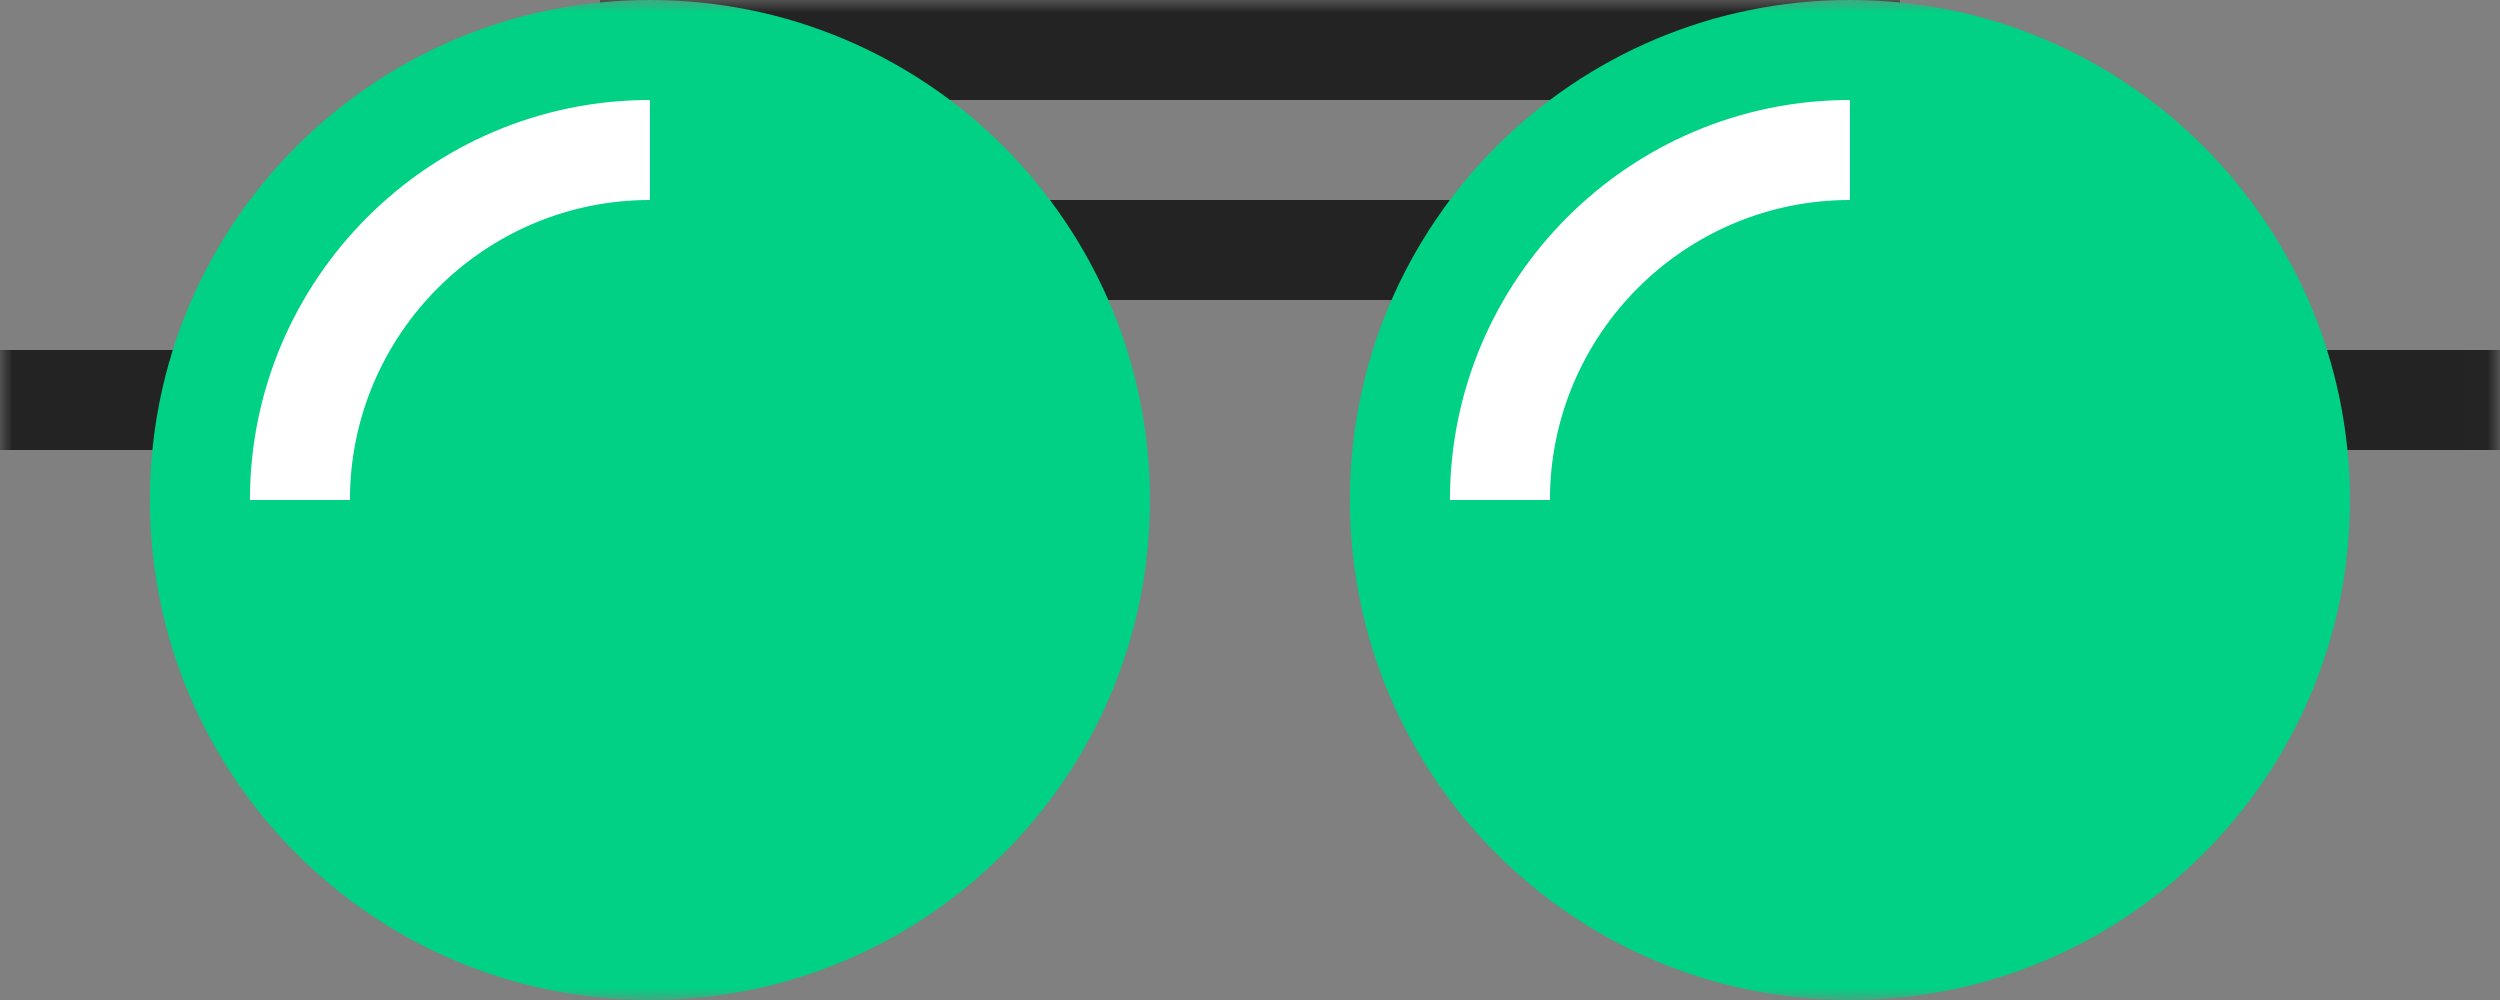
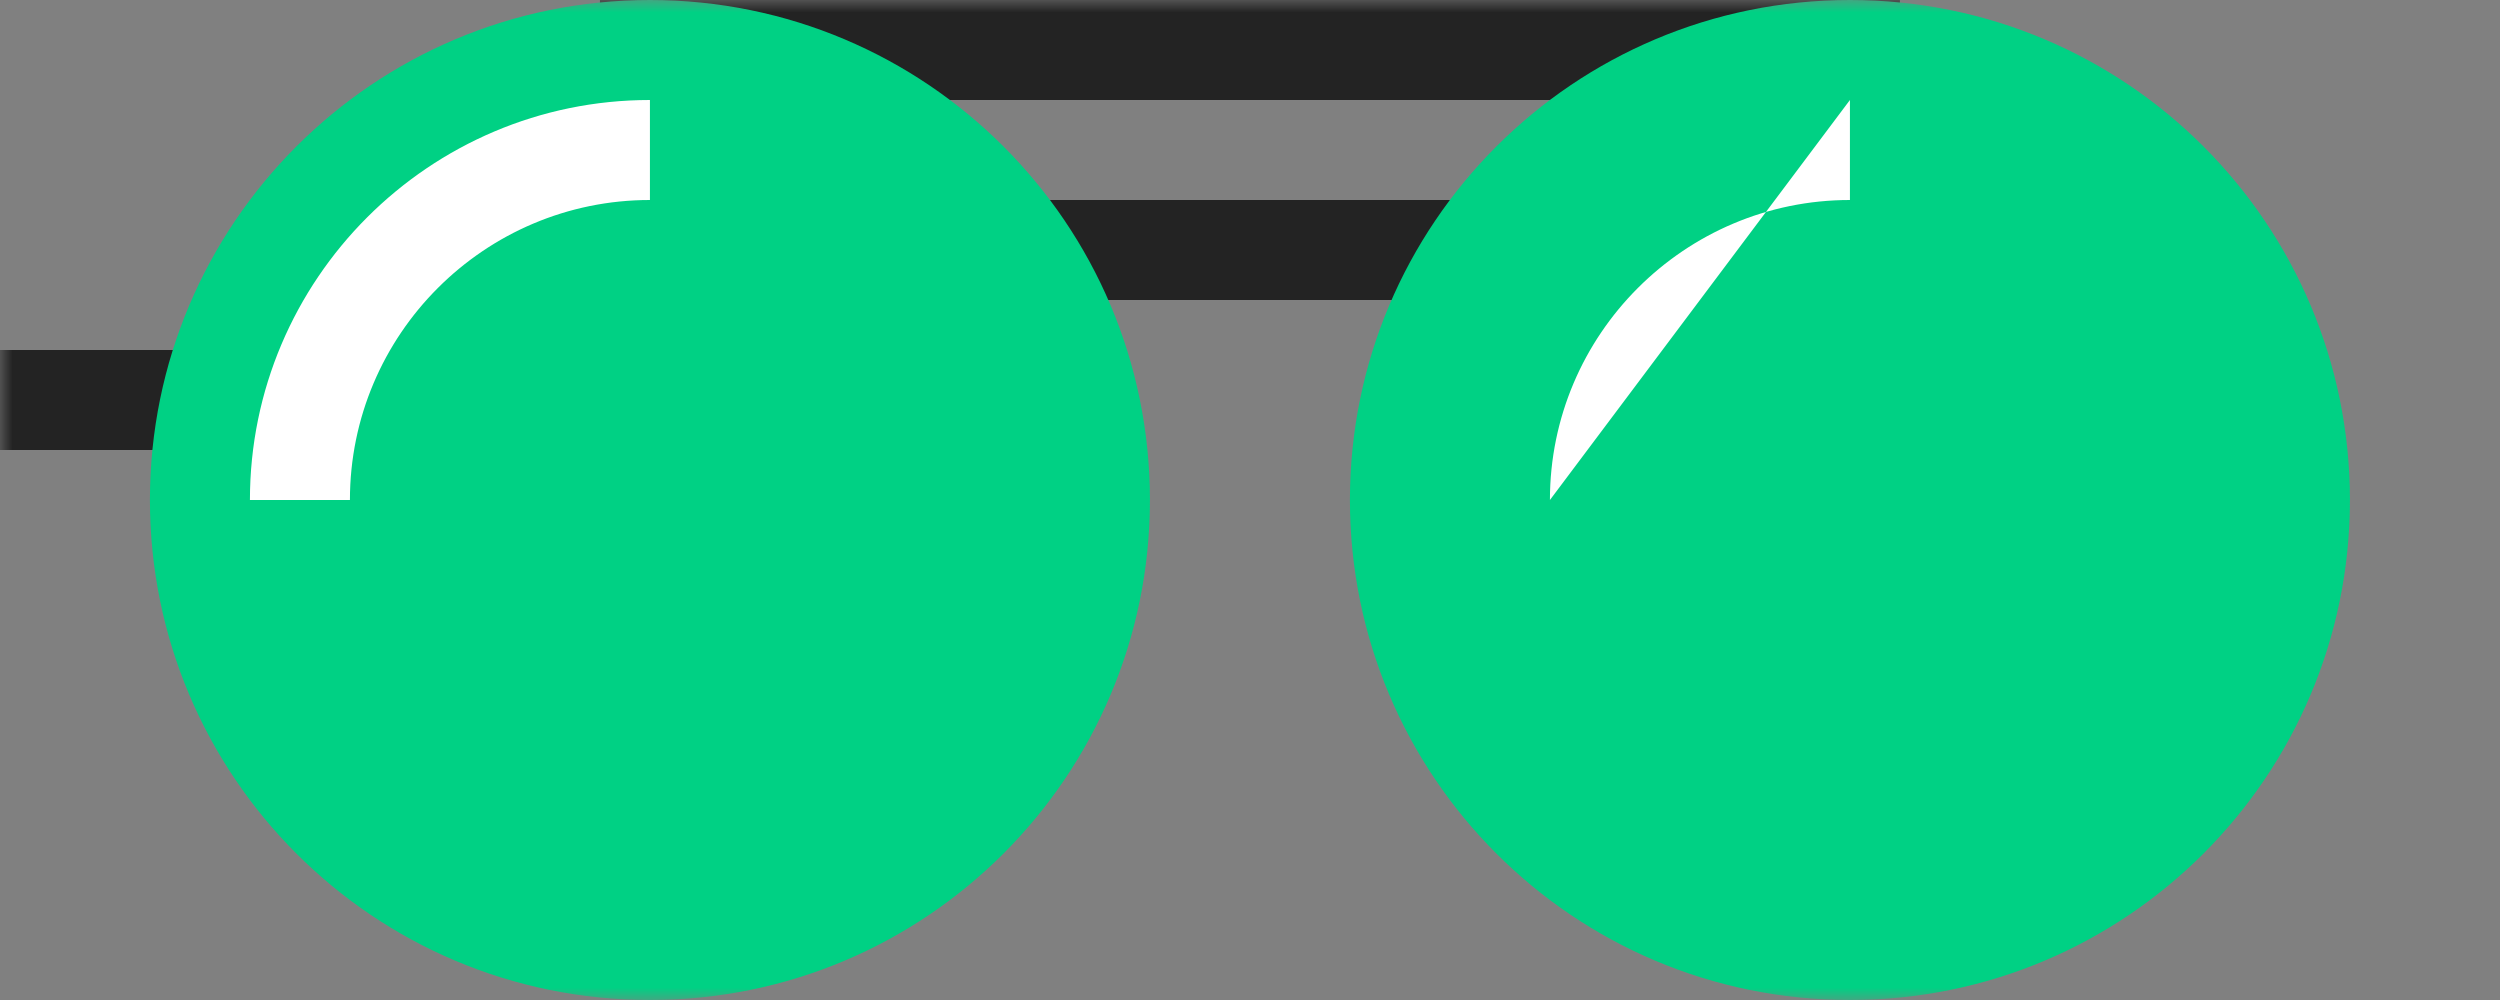
<svg xmlns="http://www.w3.org/2000/svg" xmlns:xlink="http://www.w3.org/1999/xlink" width="100px" height="40px" viewBox="0 0 100 40" version="1.1">
  <rect x="0" y="0" width="100" height="40" fill="#808080" stroke="none" />
  <title>occhiali2</title>
  <desc>Created with Sketch.</desc>
  <defs>
    <rect id="path-1" x="0" y="0" width="99.993" height="40" />
  </defs>
  <g id="Home" stroke="none" stroke-width="1" fill="none" fill-rule="evenodd">
    <g id="Home-New-Mod" transform="translate(-676, -2281)">
      <g id="Group-14" transform="translate(89, 2281)">
        <g id="occhiali2" transform="translate(587, 0)">
          <mask id="mask-2" fill="white">
            <use xlink:href="#path-1" />
          </mask>
          <g id="Rectangle" />
          <g id="Group" mask="url(#mask-2)" fill-rule="nonzero">
            <g transform="translate(2, 0)" id="Path">
              <line x1="39.497" y1="10" x2="56.497" y2="10" stroke="#232323" stroke-width="4" fill="#000000" stroke-linecap="square" />
              <line x1="23.997" y1="2" x2="71.997" y2="2" stroke="#232323" stroke-width="4" fill="#000000" stroke-linecap="square" />
-               <line x1="87.997" y1="16" x2="95.997" y2="16" stroke="#232323" stroke-width="4" fill="#000000" stroke-linecap="square" />
              <line x1="-0.003" y1="16" x2="7.997" y2="16" stroke="#232323" stroke-width="4" fill="#000000" stroke-linecap="square" />
              <path d="M43.997,20 C43.997,31.047 35.043,40 23.997,40 C12.951,40 3.997,31.047 3.997,20 C3.997,8.955 12.951,0 23.997,0 C35.043,0 43.997,8.955 43.997,20 Z" stroke="none" fill="#00D184" />
              <path d="M91.997,20 C91.997,31.047 83.043,40 71.997,40 C60.951,40 51.997,31.047 51.997,20 C51.997,8.955 60.951,0 71.997,0 C83.043,0 91.997,8.955 91.997,20 Z" stroke="none" fill="#00D184" />
              <path d="M23.997,8 L23.997,4 C15.175,4 7.997,11.178 7.997,20 L11.997,20 C11.997,13.383 17.38,8 23.997,8 Z" stroke="none" fill="#FFFFFF" />
-               <path d="M71.997,8 L71.997,4 C63.175,4 55.997,11.178 55.997,20 L59.997,20 C59.997,13.383 65.38,8 71.997,8 Z" stroke="none" fill="#FFFFFF" />
+               <path d="M71.997,8 L71.997,4 L59.997,20 C59.997,13.383 65.38,8 71.997,8 Z" stroke="none" fill="#FFFFFF" />
            </g>
          </g>
        </g>
      </g>
    </g>
  </g>
</svg>